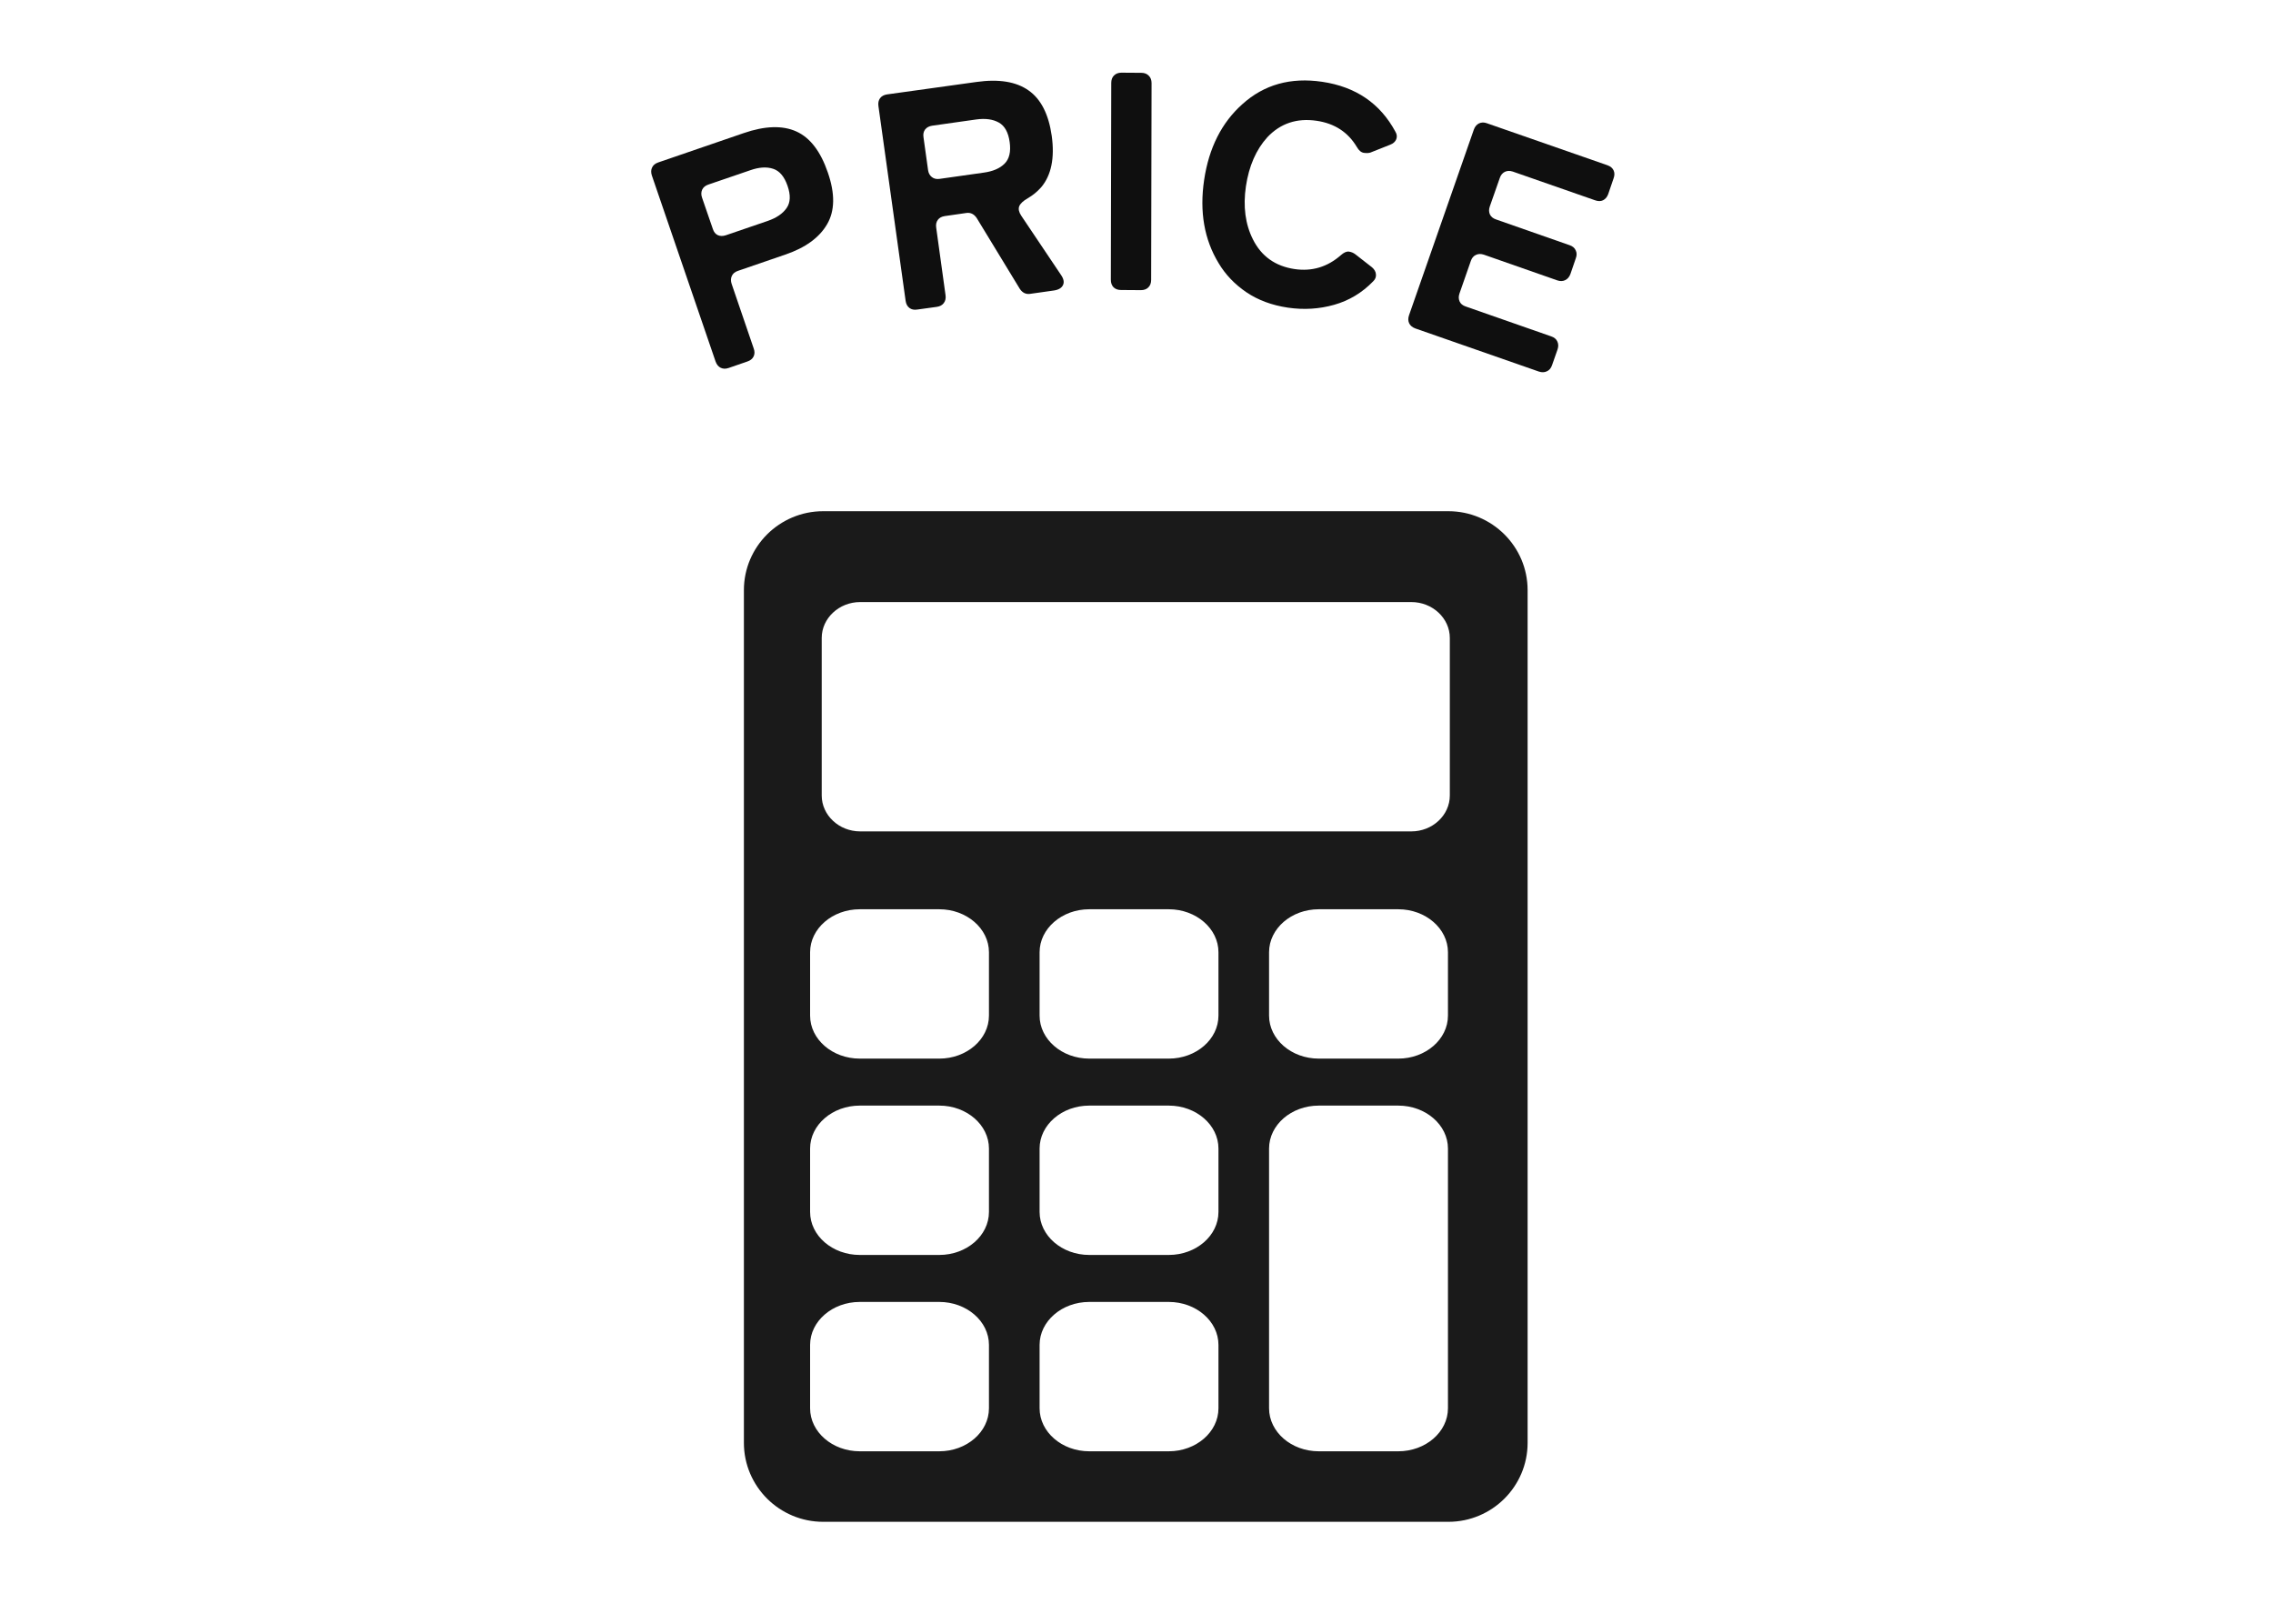
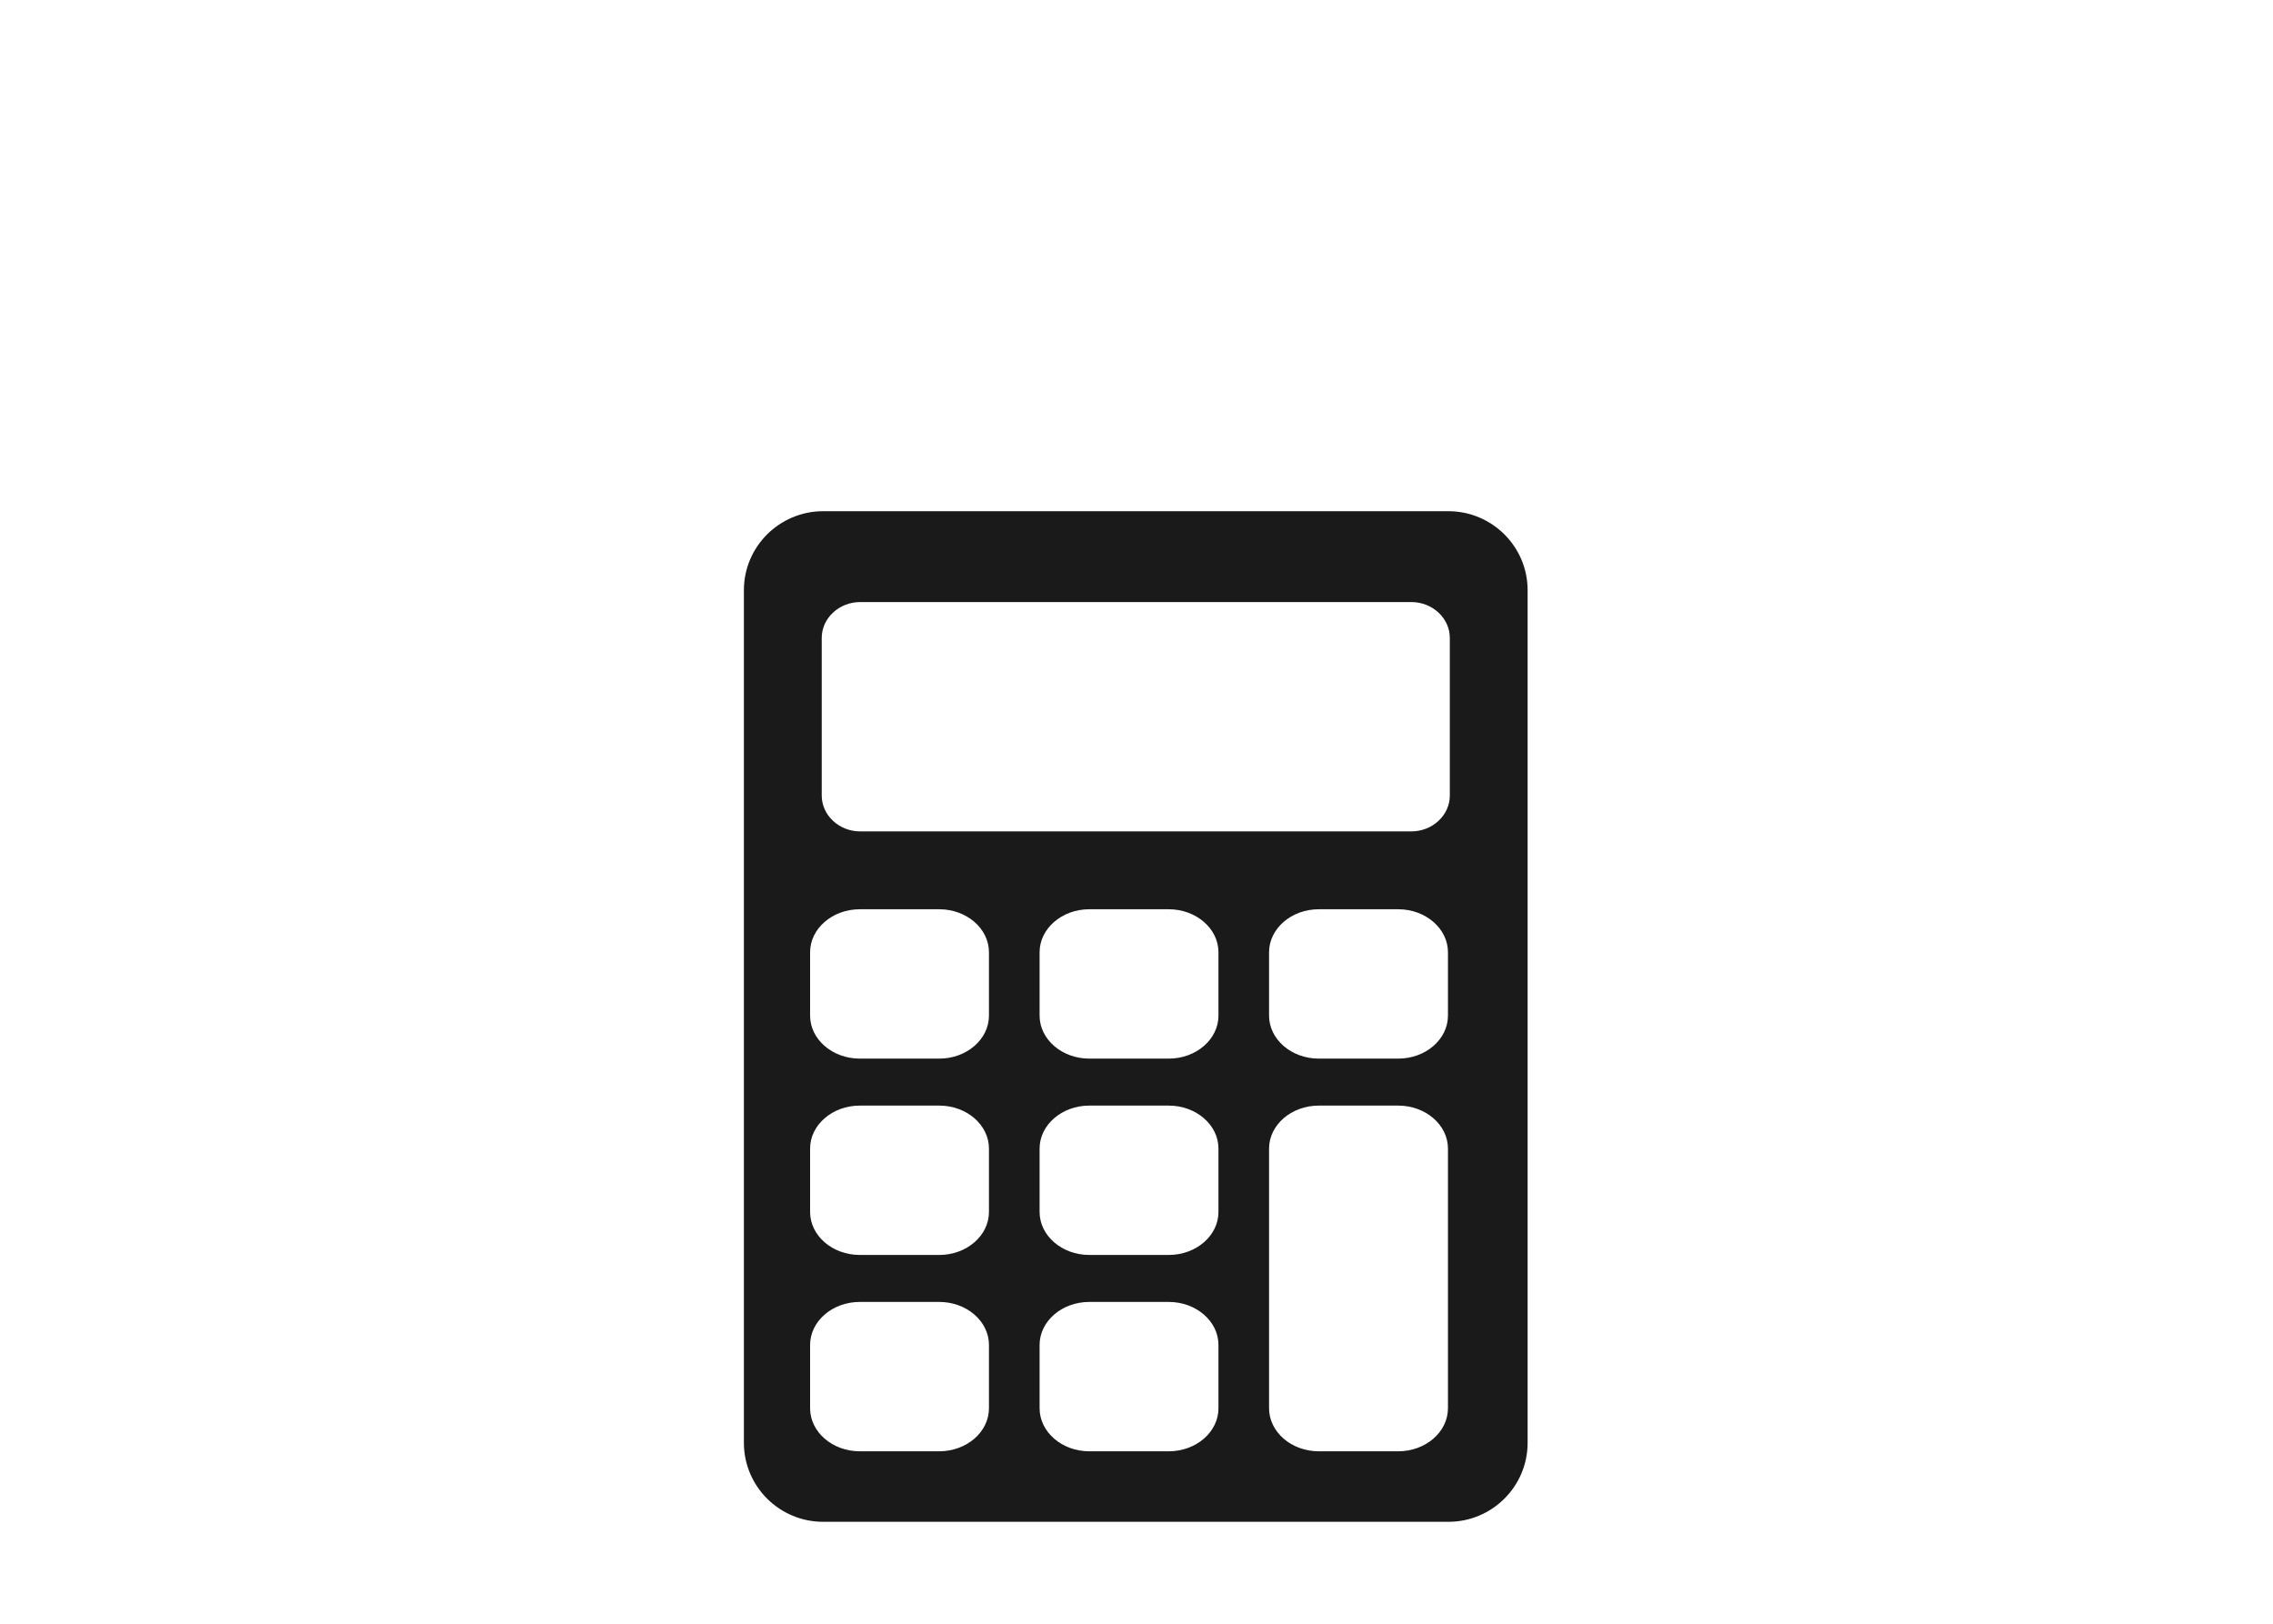
<svg xmlns="http://www.w3.org/2000/svg" width="350" zoomAndPan="magnify" viewBox="0 0 262.5 187.5" height="250" preserveAspectRatio="xMidYMid meet" version="1.0">
  <defs>
    <g />
    <clipPath id="94d0e9b89b">
-       <rect x="0" width="126" y="0" height="56" />
-     </clipPath>
+       </clipPath>
    <clipPath id="89216a9455">
      <path d="M 85.906 59.031 L 176.414 59.031 L 176.414 175.719 L 85.906 175.719 Z M 85.906 59.031 " clip-rule="nonzero" />
    </clipPath>
  </defs>
  <g transform="matrix(1, 0, 0, 1, 68, 0)">
    <g clip-path="url(#94d0e9b89b)">
      <g fill="#0f0f0f" fill-opacity="1">
        <g transform="translate(12.748, 43.65)">
          <g>
            <path d="M 1.891 -1.906 L -5.469 -23.391 C -5.582 -23.742 -5.57 -24.051 -5.438 -24.312 C -5.312 -24.582 -5.078 -24.773 -4.734 -24.891 L 5.141 -28.281 C 7.598 -29.125 9.625 -29.188 11.219 -28.469 C 12.812 -27.75 14.023 -26.164 14.859 -23.719 C 15.703 -21.281 15.672 -19.289 14.766 -17.75 C 13.867 -16.207 12.258 -15.039 9.938 -14.25 L 4.484 -12.375 C 4.129 -12.258 3.891 -12.062 3.766 -11.781 C 3.641 -11.508 3.633 -11.203 3.75 -10.859 L 6.297 -3.406 C 6.422 -3.062 6.414 -2.754 6.281 -2.484 C 6.145 -2.211 5.906 -2.02 5.562 -1.906 L 3.391 -1.156 C 3.047 -1.039 2.738 -1.051 2.469 -1.188 C 2.207 -1.32 2.016 -1.562 1.891 -1.906 Z M 3.078 -16.484 L 7.922 -18.141 C 8.93 -18.492 9.656 -18.988 10.094 -19.625 C 10.539 -20.258 10.578 -21.113 10.203 -22.188 C 9.836 -23.258 9.285 -23.914 8.547 -24.156 C 7.805 -24.406 6.93 -24.352 5.922 -24 L 1.078 -22.344 C 0.723 -22.227 0.477 -22.031 0.344 -21.75 C 0.219 -21.469 0.211 -21.16 0.328 -20.828 L 1.578 -17.203 C 1.691 -16.859 1.879 -16.625 2.141 -16.5 C 2.41 -16.375 2.723 -16.367 3.078 -16.484 Z M 3.078 -16.484 " />
          </g>
        </g>
      </g>
      <g fill="#0f0f0f" fill-opacity="1">
        <g transform="translate(34.369, 36.247)">
          <g>
-             <path d="M 2.219 -1.5 L -0.922 -24 C -0.973 -24.363 -0.91 -24.664 -0.734 -24.906 C -0.555 -25.145 -0.289 -25.289 0.062 -25.344 L 10.391 -26.781 C 12.973 -27.145 14.977 -26.82 16.406 -25.812 C 17.844 -24.812 18.738 -23.055 19.094 -20.547 C 19.445 -17.984 19.039 -16.008 17.875 -14.625 C 17.406 -14.102 16.891 -13.68 16.328 -13.359 C 15.773 -13.035 15.441 -12.719 15.328 -12.406 C 15.223 -12.094 15.305 -11.734 15.578 -11.328 L 20.141 -4.531 C 20.473 -4.062 20.555 -3.66 20.391 -3.328 C 20.234 -2.992 19.883 -2.785 19.344 -2.703 L 16.578 -2.312 C 16.098 -2.25 15.707 -2.441 15.406 -2.891 L 10.422 -11.078 C 10.117 -11.523 9.727 -11.719 9.25 -11.656 L 6.75 -11.297 C 6.383 -11.242 6.113 -11.098 5.938 -10.859 C 5.758 -10.617 5.695 -10.316 5.75 -9.953 L 6.828 -2.156 C 6.879 -1.801 6.812 -1.5 6.625 -1.25 C 6.445 -1.008 6.176 -0.863 5.812 -0.812 L 3.547 -0.5 C 3.191 -0.445 2.895 -0.508 2.656 -0.688 C 2.414 -0.875 2.27 -1.145 2.219 -1.5 Z M 6.156 -15.594 L 11.234 -16.312 C 12.297 -16.457 13.098 -16.801 13.641 -17.344 C 14.191 -17.883 14.391 -18.719 14.234 -19.844 C 14.078 -20.969 13.66 -21.719 12.984 -22.094 C 12.305 -22.477 11.438 -22.598 10.375 -22.453 L 5.297 -21.734 C 4.93 -21.68 4.656 -21.535 4.469 -21.297 C 4.289 -21.055 4.227 -20.758 4.281 -20.406 L 4.812 -16.594 C 4.863 -16.25 5.008 -15.984 5.25 -15.797 C 5.488 -15.609 5.789 -15.539 6.156 -15.594 Z M 6.156 -15.594 " />
-           </g>
+             </g>
        </g>
      </g>
      <g fill="#0f0f0f" fill-opacity="1">
        <g transform="translate(57.881, 33.487)">
          <g>
-             <path d="M 2.406 -1.188 L 2.453 -23.906 C 2.453 -24.27 2.555 -24.555 2.766 -24.766 C 2.984 -24.984 3.27 -25.094 3.625 -25.094 L 5.922 -25.078 C 6.285 -25.078 6.57 -24.969 6.781 -24.75 C 7 -24.539 7.109 -24.254 7.109 -23.891 L 7.062 -1.172 C 7.062 -0.805 6.953 -0.516 6.734 -0.297 C 6.523 -0.086 6.238 0.016 5.875 0.016 L 3.578 0 C 3.223 0 2.938 -0.102 2.719 -0.312 C 2.508 -0.531 2.406 -0.82 2.406 -1.188 Z M 2.406 -1.188 " />
-           </g>
+             </g>
        </g>
      </g>
      <g fill="#0f0f0f" fill-opacity="1">
        <g transform="translate(68.059, 33.024)">
          <g>
-             <path d="M 22.516 -0.531 C 21.234 0.789 19.734 1.691 18.016 2.172 C 16.297 2.66 14.516 2.77 12.672 2.5 C 10.828 2.227 9.227 1.633 7.875 0.719 C 6.531 -0.195 5.461 -1.316 4.672 -2.641 C 3.016 -5.367 2.457 -8.566 3 -12.234 C 3.551 -15.941 5.023 -18.863 7.422 -21 C 9.922 -23.258 12.992 -24.117 16.641 -23.578 C 20.516 -23.004 23.332 -21.082 25.094 -17.812 C 25.27 -17.52 25.301 -17.227 25.188 -16.938 C 25.07 -16.656 24.836 -16.445 24.484 -16.312 L 22.203 -15.406 C 22.004 -15.344 21.75 -15.332 21.438 -15.375 C 21.133 -15.426 20.867 -15.648 20.641 -16.047 C 19.617 -17.766 18.066 -18.773 15.984 -19.078 C 13.703 -19.41 11.805 -18.773 10.297 -17.172 C 9.004 -15.742 8.18 -13.859 7.828 -11.516 C 7.484 -9.18 7.754 -7.133 8.641 -5.375 C 9.617 -3.426 11.223 -2.285 13.453 -1.953 C 15.461 -1.66 17.242 -2.195 18.797 -3.562 C 19.148 -3.875 19.461 -4.008 19.734 -3.969 C 20.016 -3.926 20.258 -3.82 20.469 -3.656 L 22.391 -2.156 C 22.672 -1.914 22.82 -1.645 22.844 -1.344 C 22.875 -1.039 22.766 -0.77 22.516 -0.531 Z M 22.516 -0.531 " />
-           </g>
+             </g>
        </g>
      </g>
      <g fill="#0f0f0f" fill-opacity="1">
        <g transform="translate(92.066, 36.735)">
          <g>
            <path d="M 2.656 -0.328 L 10.141 -21.766 C 10.266 -22.109 10.461 -22.348 10.734 -22.484 C 11.016 -22.617 11.32 -22.625 11.656 -22.5 L 25.562 -17.656 C 25.914 -17.531 26.156 -17.332 26.281 -17.062 C 26.406 -16.789 26.406 -16.484 26.281 -16.141 L 25.656 -14.312 C 25.531 -13.977 25.332 -13.742 25.062 -13.609 C 24.801 -13.484 24.492 -13.484 24.141 -13.609 L 14.641 -16.922 C 14.297 -17.035 13.988 -17.023 13.719 -16.891 C 13.445 -16.754 13.254 -16.52 13.141 -16.188 L 11.984 -12.891 C 11.867 -12.555 11.875 -12.25 12 -11.969 C 12.133 -11.695 12.375 -11.504 12.719 -11.391 L 21.203 -8.422 C 21.547 -8.305 21.781 -8.109 21.906 -7.828 C 22.039 -7.555 22.047 -7.254 21.922 -6.922 L 21.297 -5.094 C 21.172 -4.758 20.973 -4.523 20.703 -4.391 C 20.43 -4.254 20.125 -4.242 19.781 -4.359 L 11.297 -7.328 C 10.953 -7.441 10.645 -7.43 10.375 -7.297 C 10.102 -7.172 9.91 -6.941 9.797 -6.609 L 8.484 -2.844 C 8.367 -2.508 8.375 -2.203 8.5 -1.922 C 8.625 -1.648 8.859 -1.457 9.203 -1.344 L 19.078 2.109 C 19.422 2.223 19.656 2.414 19.781 2.688 C 19.914 2.969 19.926 3.273 19.812 3.609 L 19.172 5.438 C 19.055 5.781 18.859 6.016 18.578 6.141 C 18.305 6.273 18 6.285 17.656 6.172 L 3.375 1.188 C 3.039 1.062 2.805 0.863 2.672 0.594 C 2.547 0.32 2.539 0.016 2.656 -0.328 Z M 2.656 -0.328 " />
          </g>
        </g>
      </g>
    </g>
  </g>
  <g clip-path="url(#89216a9455)">
    <path fill="#1a1a1a" d="M 176.418 166.617 L 176.418 68.141 C 176.418 65.633 175.391 63.355 173.734 61.703 C 172.078 60.055 169.789 59.031 167.27 59.031 L 95.059 59.031 C 92.543 59.031 90.254 60.055 88.594 61.703 C 86.938 63.355 85.91 65.633 85.91 68.141 L 85.91 166.617 C 85.91 169.125 86.938 171.406 88.594 173.059 C 90.254 174.707 92.543 175.73 95.059 175.73 L 167.27 175.73 C 169.789 175.73 172.078 174.707 173.734 173.059 C 175.391 171.406 176.418 169.125 176.418 166.617 Z M 99.289 104.996 L 108.477 104.996 C 110.055 104.996 111.488 105.555 112.527 106.453 C 113.566 107.352 114.211 108.594 114.211 109.961 L 114.211 117.277 C 114.211 118.645 113.566 119.887 112.527 120.785 C 111.488 121.684 110.055 122.242 108.477 122.242 L 99.289 122.242 C 97.711 122.242 96.273 121.684 95.238 120.785 C 94.199 119.887 93.555 118.645 93.555 117.277 L 93.555 109.961 C 93.555 108.594 94.199 107.352 95.238 106.453 C 96.273 105.555 97.711 104.996 99.289 104.996 Z M 125.793 104.996 L 134.98 104.996 C 136.559 104.996 137.992 105.555 139.031 106.453 C 140.07 107.352 140.715 108.594 140.715 109.961 L 140.715 117.277 C 140.715 118.645 140.07 119.887 139.031 120.785 C 137.992 121.684 136.559 122.242 134.98 122.242 L 125.793 122.242 C 124.211 122.242 122.777 121.684 121.742 120.785 C 120.703 119.887 120.059 118.645 120.059 117.277 L 120.059 109.961 C 120.059 108.594 120.703 107.352 121.742 106.453 C 122.777 105.555 124.211 104.996 125.793 104.996 Z M 152.297 104.996 L 161.484 104.996 C 163.062 104.996 164.496 105.555 165.535 106.453 C 166.574 107.352 167.219 108.594 167.219 109.961 L 167.219 117.277 C 167.219 118.645 166.574 119.887 165.535 120.785 C 164.496 121.684 163.062 122.242 161.484 122.242 L 152.297 122.242 C 150.715 122.242 149.281 121.684 148.242 120.785 C 147.207 119.887 146.559 118.645 146.559 117.277 L 146.559 109.961 C 146.559 108.594 147.207 107.352 148.242 106.453 C 149.281 105.555 150.715 104.996 152.297 104.996 Z M 99.289 127.668 L 108.477 127.668 C 110.055 127.668 111.488 128.227 112.527 129.125 C 113.566 130.023 114.211 131.266 114.211 132.629 L 114.211 139.949 C 114.211 141.316 113.566 142.559 112.527 143.457 C 111.488 144.355 110.055 144.914 108.477 144.914 L 99.289 144.914 C 97.711 144.914 96.273 144.355 95.238 143.457 C 94.199 142.559 93.555 141.316 93.555 139.949 L 93.555 132.629 C 93.555 131.266 94.199 130.023 95.238 129.125 C 96.273 128.227 97.711 127.668 99.289 127.668 Z M 125.793 127.668 L 134.98 127.668 C 136.559 127.668 137.992 128.227 139.031 129.125 C 140.07 130.023 140.715 131.266 140.715 132.629 L 140.715 139.949 C 140.715 141.316 140.07 142.559 139.031 143.457 C 137.992 144.355 136.559 144.914 134.98 144.914 L 125.793 144.914 C 124.211 144.914 122.777 144.355 121.742 143.457 C 120.703 142.559 120.059 141.316 120.059 139.949 L 120.059 132.629 C 120.059 131.266 120.703 130.023 121.742 129.125 C 122.777 128.227 124.211 127.668 125.793 127.668 Z M 152.297 127.668 L 161.484 127.668 C 163.062 127.668 164.496 128.227 165.535 129.125 C 166.574 130.023 167.219 131.266 167.219 132.629 L 167.219 162.621 C 167.219 163.988 166.574 165.23 165.535 166.129 C 164.496 167.027 163.062 167.586 161.484 167.586 L 152.297 167.586 C 150.715 167.586 149.281 167.027 148.242 166.129 C 147.207 165.23 146.559 163.988 146.559 162.621 L 146.559 132.629 C 146.559 131.266 147.207 130.023 148.242 129.125 C 149.281 128.227 150.715 127.668 152.297 127.668 Z M 99.289 150.34 L 108.477 150.34 C 110.055 150.34 111.488 150.898 112.527 151.797 C 113.566 152.695 114.211 153.938 114.211 155.301 L 114.211 162.621 C 114.211 163.988 113.566 165.23 112.527 166.129 C 111.488 167.027 110.055 167.586 108.477 167.586 L 99.289 167.586 C 97.711 167.586 96.273 167.027 95.238 166.129 C 94.199 165.23 93.555 163.988 93.555 162.621 L 93.555 155.301 C 93.555 153.938 94.199 152.695 95.238 151.797 C 96.273 150.898 97.711 150.34 99.289 150.34 Z M 125.793 150.34 L 134.98 150.34 C 136.559 150.34 137.992 150.898 139.031 151.797 C 140.07 152.695 140.715 153.938 140.715 155.301 L 140.715 162.621 C 140.715 163.988 140.07 165.23 139.031 166.129 C 137.992 167.027 136.559 167.586 134.98 167.586 L 125.793 167.586 C 124.211 167.586 122.777 167.027 121.742 166.129 C 120.703 165.23 120.059 163.988 120.059 162.621 L 120.059 155.301 C 120.059 153.938 120.703 152.695 121.742 151.797 C 122.777 150.898 124.211 150.34 125.793 150.34 Z M 167.434 91.863 C 167.434 93 166.934 94.035 166.129 94.785 C 165.324 95.539 164.211 96.004 162.992 96.004 L 99.336 96.004 C 98.117 96.004 97.008 95.539 96.203 94.785 C 95.398 94.035 94.898 93 94.898 91.863 L 94.898 73.664 C 94.898 72.527 95.398 71.492 96.203 70.742 C 97.008 69.988 98.117 69.523 99.336 69.523 L 162.992 69.523 C 164.211 69.523 165.324 69.988 166.129 70.742 C 166.934 71.492 167.434 72.527 167.434 73.664 L 167.434 91.863 " fill-opacity="1" fill-rule="evenodd" />
  </g>
</svg>